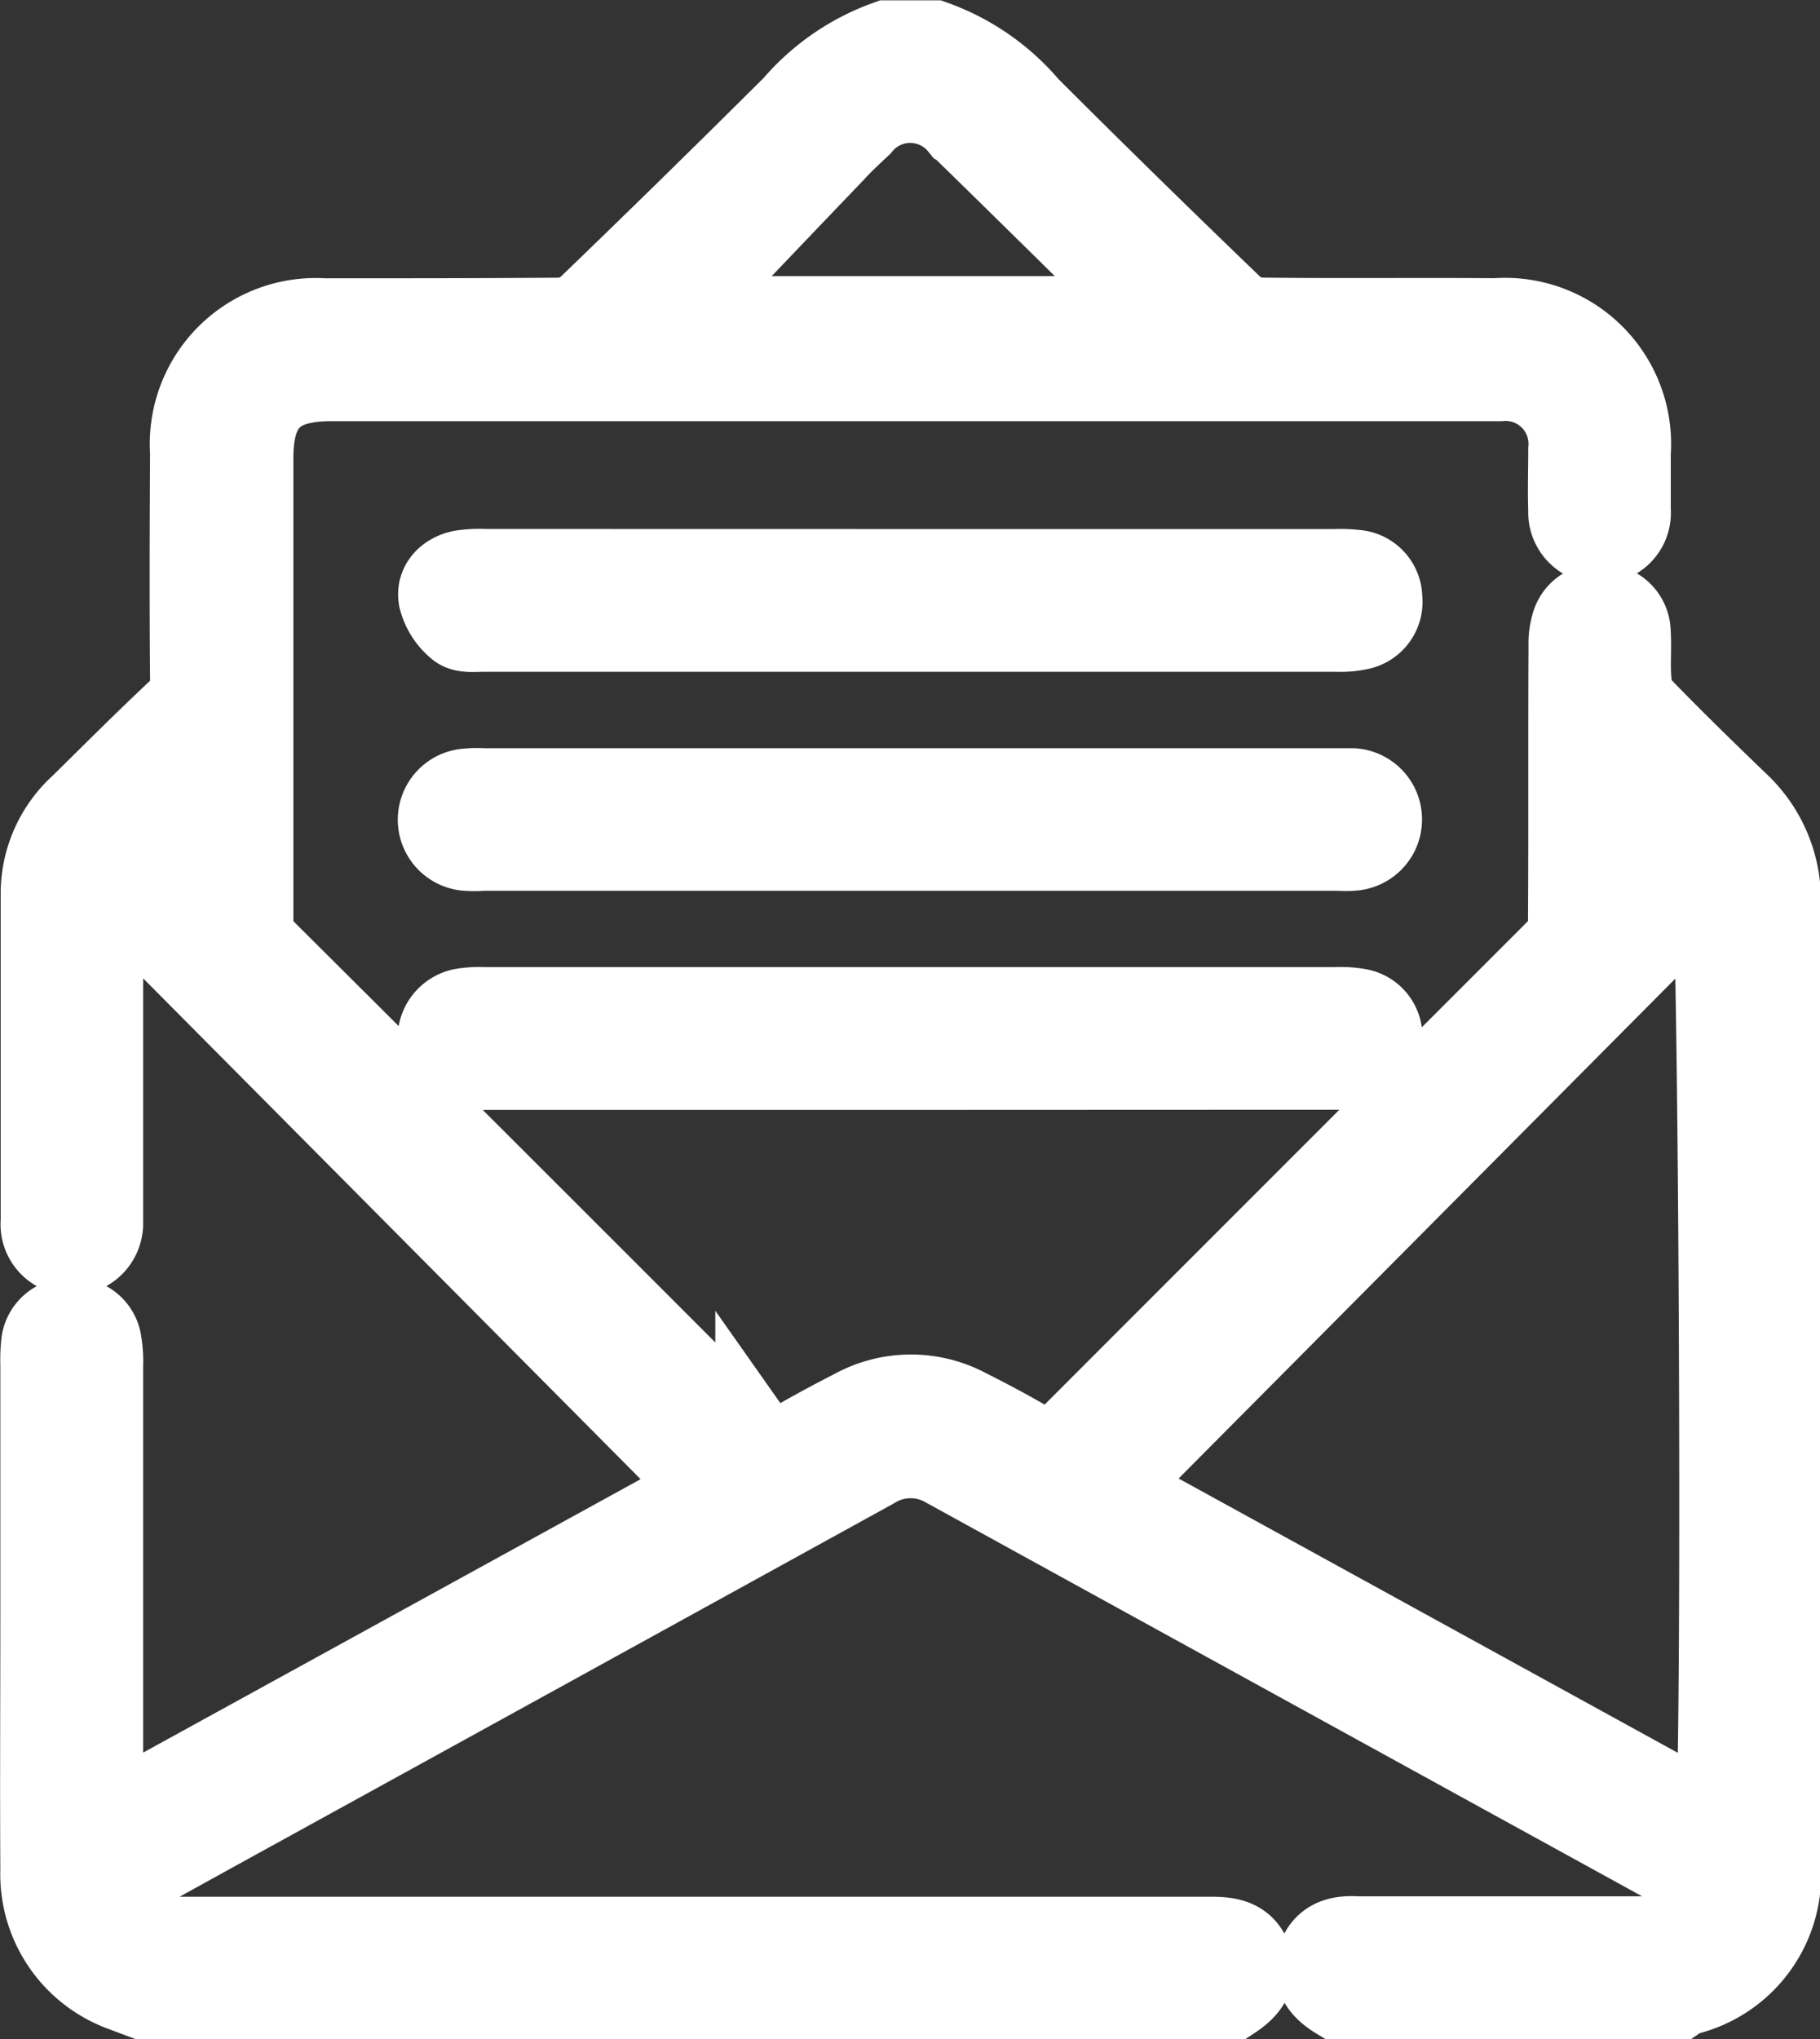
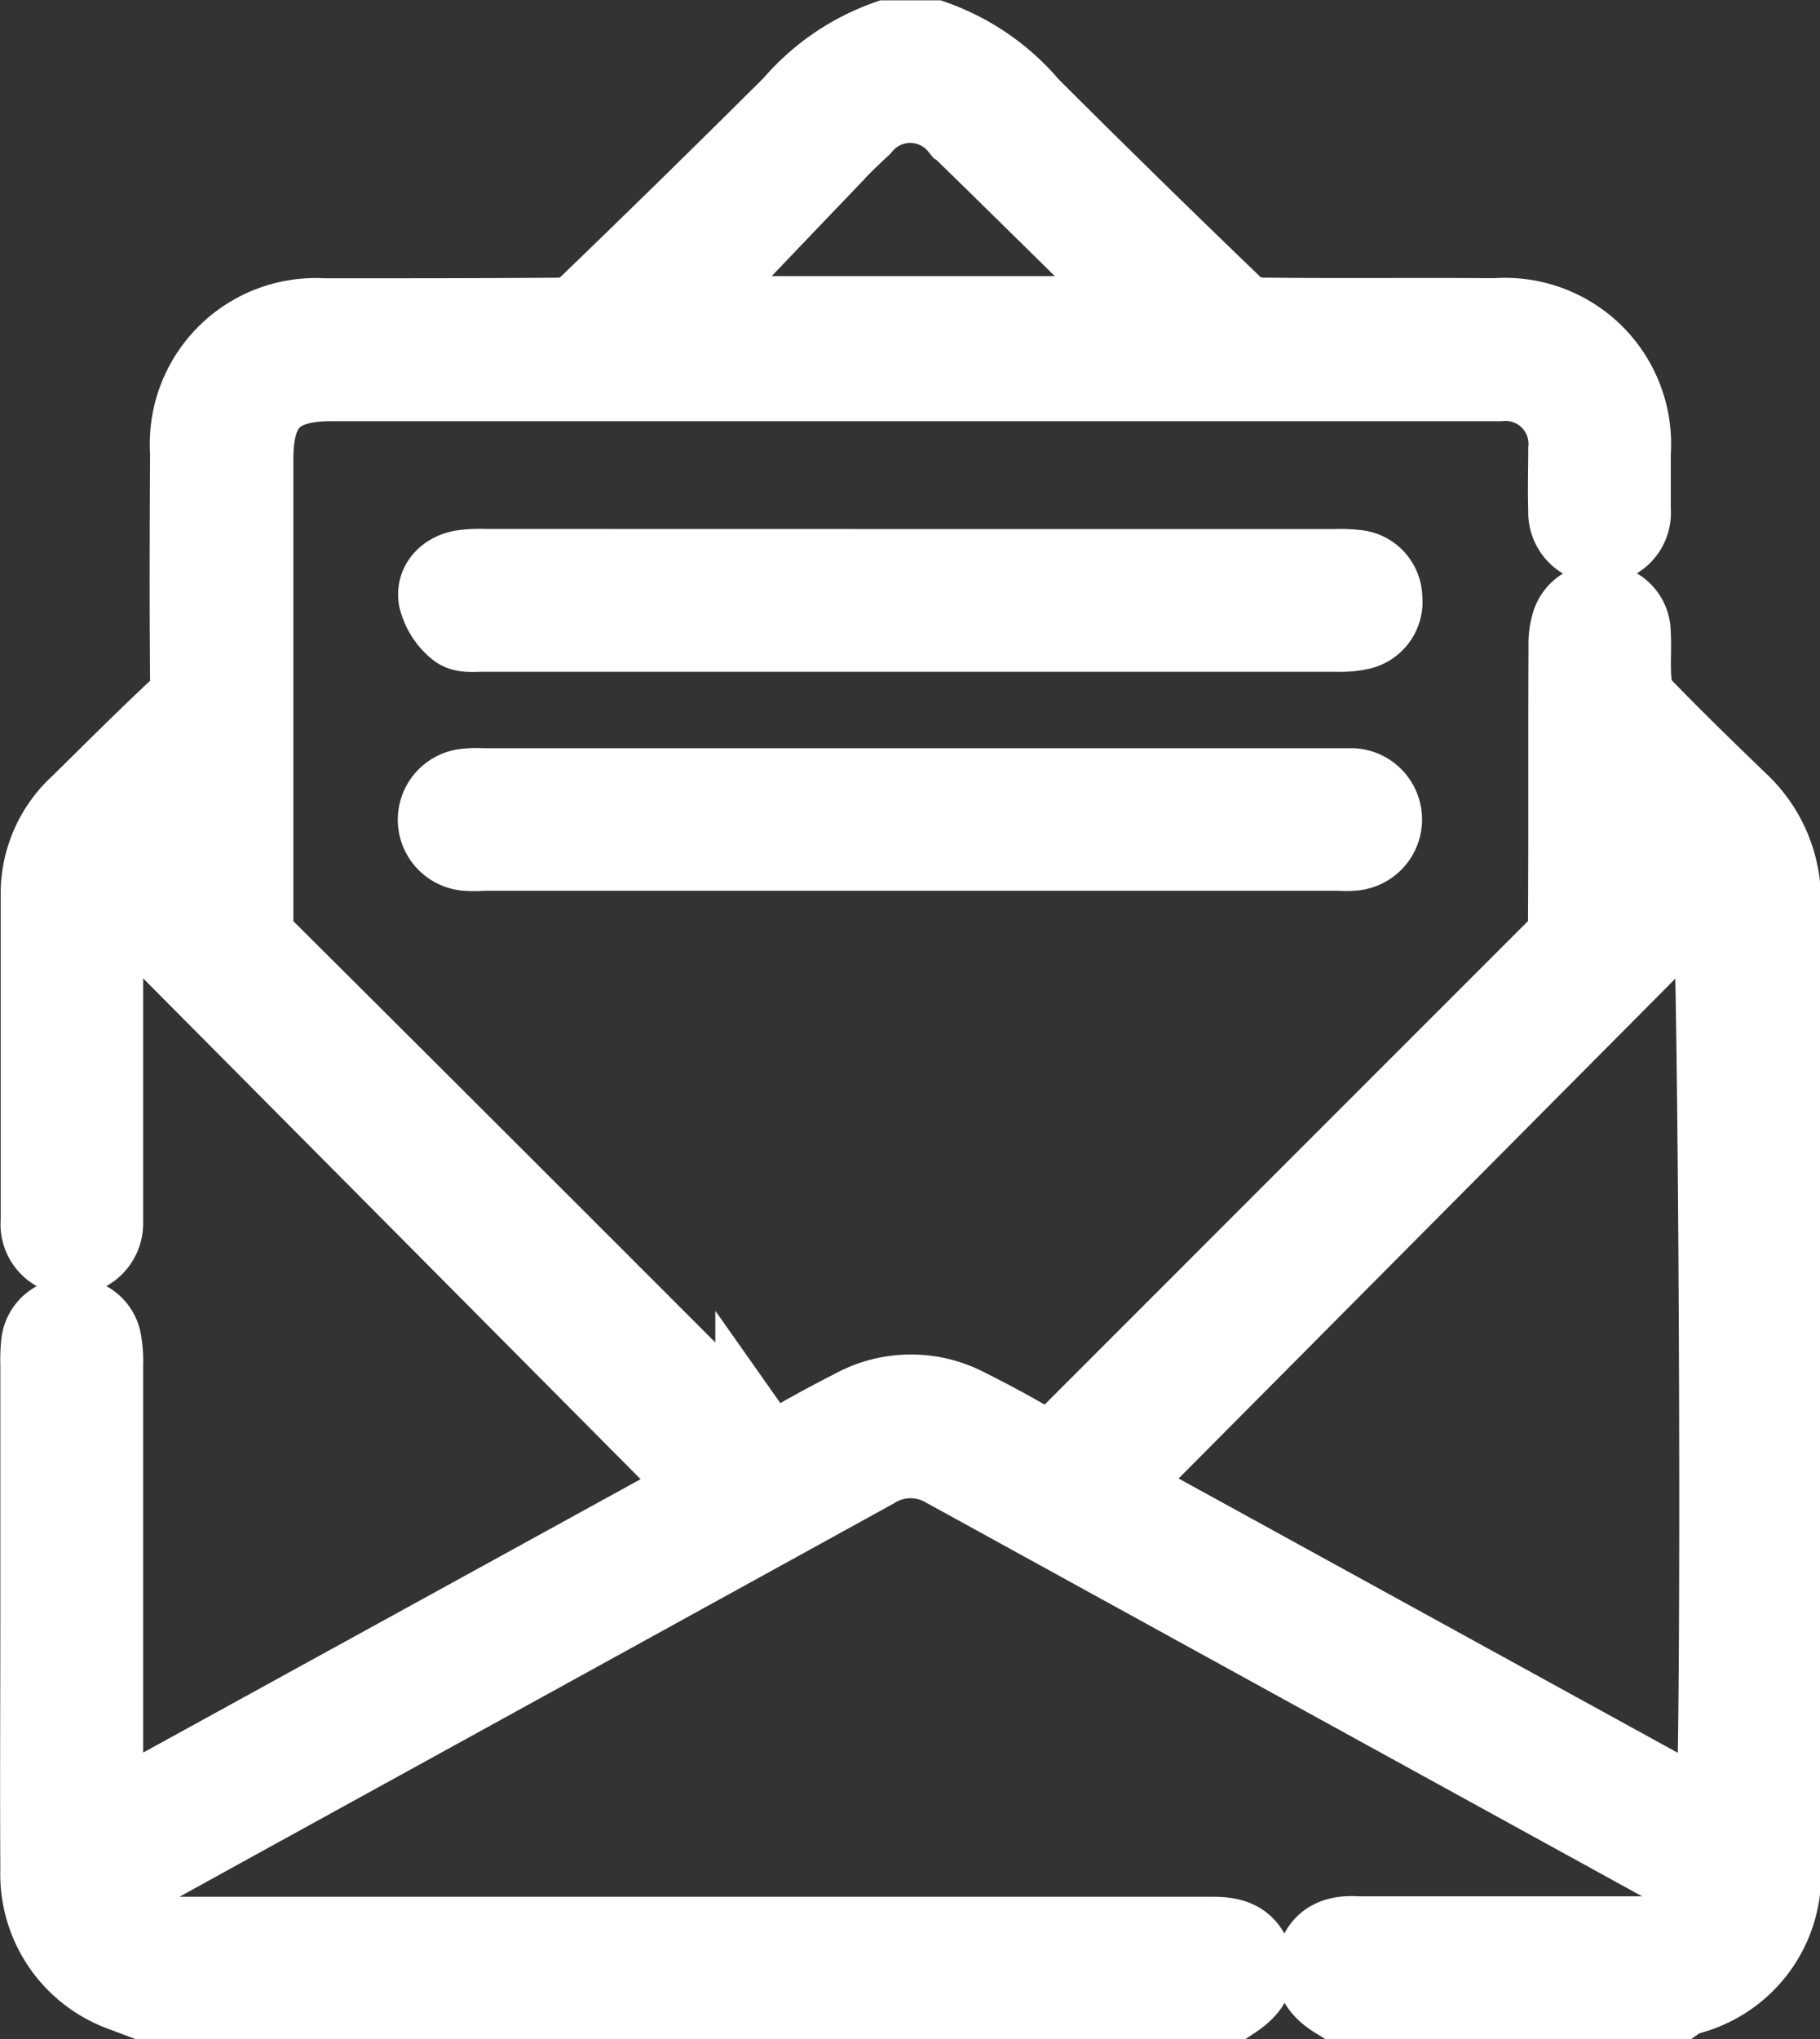
<svg xmlns="http://www.w3.org/2000/svg" width="21.235" height="23.785" viewBox="0 0 21.235 23.785">
  <rect x="0" y="0" width="21.235" height="23.785" fill="#333333" stroke="none" />
  <g id="Group_50" data-name="Group 50" transform="translate(44.274 119.75)">
    <path id="Path_121" data-name="Path 121" d="M-42.6-96.465l-.245-.092a1.421,1.421,0,0,1-.925-1.384c-.006-.971,0-1.942,0-2.914q0-1.49,0-2.98a1.676,1.676,0,0,1,.007-.222.3.3,0,0,1,.31-.288.3.3,0,0,1,.333.261,1.321,1.321,0,0,1,.016.265q0,2.525,0,5.049v.308l7.127-3.916-7.1-7.146c-.01.14-.026.261-.027.383q0,1.724,0,3.448c0,.067,0,.134,0,.2a.337.337,0,0,1-.351.35.327.327,0,0,1-.311-.362q0-1.924,0-3.848a1.366,1.366,0,0,1,.449-.985c.375-.369.747-.742,1.129-1.1a.477.477,0,0,0,.165-.385c-.008-.882-.005-1.765,0-2.647a1.436,1.436,0,0,1,1.525-1.534c.919,0,1.839,0,2.758-.007a.552.552,0,0,0,.344-.14q1.209-1.165,2.4-2.351a2.561,2.561,0,0,1,1.078-.744h.534a2.568,2.568,0,0,1,1.094.76q1.181,1.179,2.384,2.335a.552.552,0,0,0,.344.139c.912.011,1.824,0,2.737.007a1.438,1.438,0,0,1,1.545,1.539c0,.223,0,.445,0,.667a.325.325,0,0,1-.316.356.332.332,0,0,1-.347-.352c-.008-.237,0-.475,0-.712a.767.767,0,0,0-.833-.83q-2.893,0-5.785,0h-7.854c-.658,0-.935.275-.936.928q0,2.7,0,5.407a.448.448,0,0,0,.145.349q2.894,2.88,5.778,5.77a.22.22,0,0,0,.321.042c.261-.156.528-.3.8-.439a1.368,1.368,0,0,1,1.3-.013c.291.146.577.3.858.469a.184.184,0,0,0,.266-.038q2.918-2.919,5.837-5.837a.455.455,0,0,0,.1-.294c.007-1.075,0-2.151.006-3.226a.741.741,0,0,1,.037-.26.3.3,0,0,1,.338-.193.3.3,0,0,1,.284.291c.013.2-.009.4.012.6a.543.543,0,0,0,.128.3c.366.378.744.746,1.123,1.111a1.525,1.525,0,0,1,.49,1.15q0,5.629,0,11.258a1.41,1.41,0,0,1-1.1,1.458.4.4,0,0,0-.075.041h-3.961c-.163-.1-.279-.235-.209-.44s.242-.241.434-.228c.059,0,.119,0,.178,0,1.083,0,2.165,0,3.248,0a.7.7,0,0,0,.766-.586c-.029-.019-.059-.04-.091-.058q-4.439-2.439-8.878-4.88a.847.847,0,0,0-.883.01q-3.813,2.1-7.631,4.2l-1.333.736a.759.759,0,0,0,.848.583q6.039,0,12.079,0c.192,0,.364.026.435.229s-.048.336-.207.441Zm11.255-5.921,7.119,3.911c.085-.836.037-10.856-.047-11.026Zm-5.092-13.643h5.7c-.173-.167-.312-.3-.449-.434-.624-.612-1.245-1.227-1.872-1.837a.769.769,0,0,0-1.192,0c-.107.1-.215.2-.317.312C-35.2-117.327-35.835-116.662-36.438-116.029Zm-6.114,5.908.5.516v-1.037Zm17.812.083-.526-.546v1.066Z" transform="translate(0)" fill="#fff" stroke="#fff" stroke-width="1" fill-rule="evenodd" />
    <path id="Path_122" data-name="Path 122" d="M39.993-15.263H44.93a1.591,1.591,0,0,1,.244.009.3.3,0,0,1,.274.3.3.3,0,0,1-.233.333,1.028,1.028,0,0,1-.264.023q-4.982,0-9.963,0c-.1,0-.22.016-.279-.035a.613.613,0,0,1-.207-.325c-.027-.152.089-.262.244-.293a1.371,1.371,0,0,1,.266-.013Z" transform="translate(-73.627 -97.816)" fill="#fff" stroke="#fff" stroke-width="1" fill-rule="evenodd" />
    <path id="Path_123" data-name="Path 123" d="M39.892,28.375H34.91a1.289,1.289,0,0,1-.2,0,.331.331,0,0,1,0-.658,1.185,1.185,0,0,1,.2-.005h9.964c.059,0,.119,0,.178,0a.332.332,0,0,1,0,.663c-.066.006-.133,0-.2,0Z" transform="translate(-73.548 -138.235)" fill="#fff" stroke="#fff" stroke-width="1" fill-rule="evenodd" />
-     <path id="Path_124" data-name="Path 124" d="M39.87,71.472H34.933a1.369,1.369,0,0,1-.266-.015.325.325,0,0,1-.008-.634,1.1,1.1,0,0,1,.243-.017h9.963a1.176,1.176,0,0,1,.243.015.3.3,0,0,1,.257.336.3.3,0,0,1-.27.3,1.654,1.654,0,0,1-.266.013Z" transform="translate(-73.545 -178.776)" fill="#fff" stroke="#fff" stroke-width="1" fill-rule="evenodd" />
  </g>
</svg>